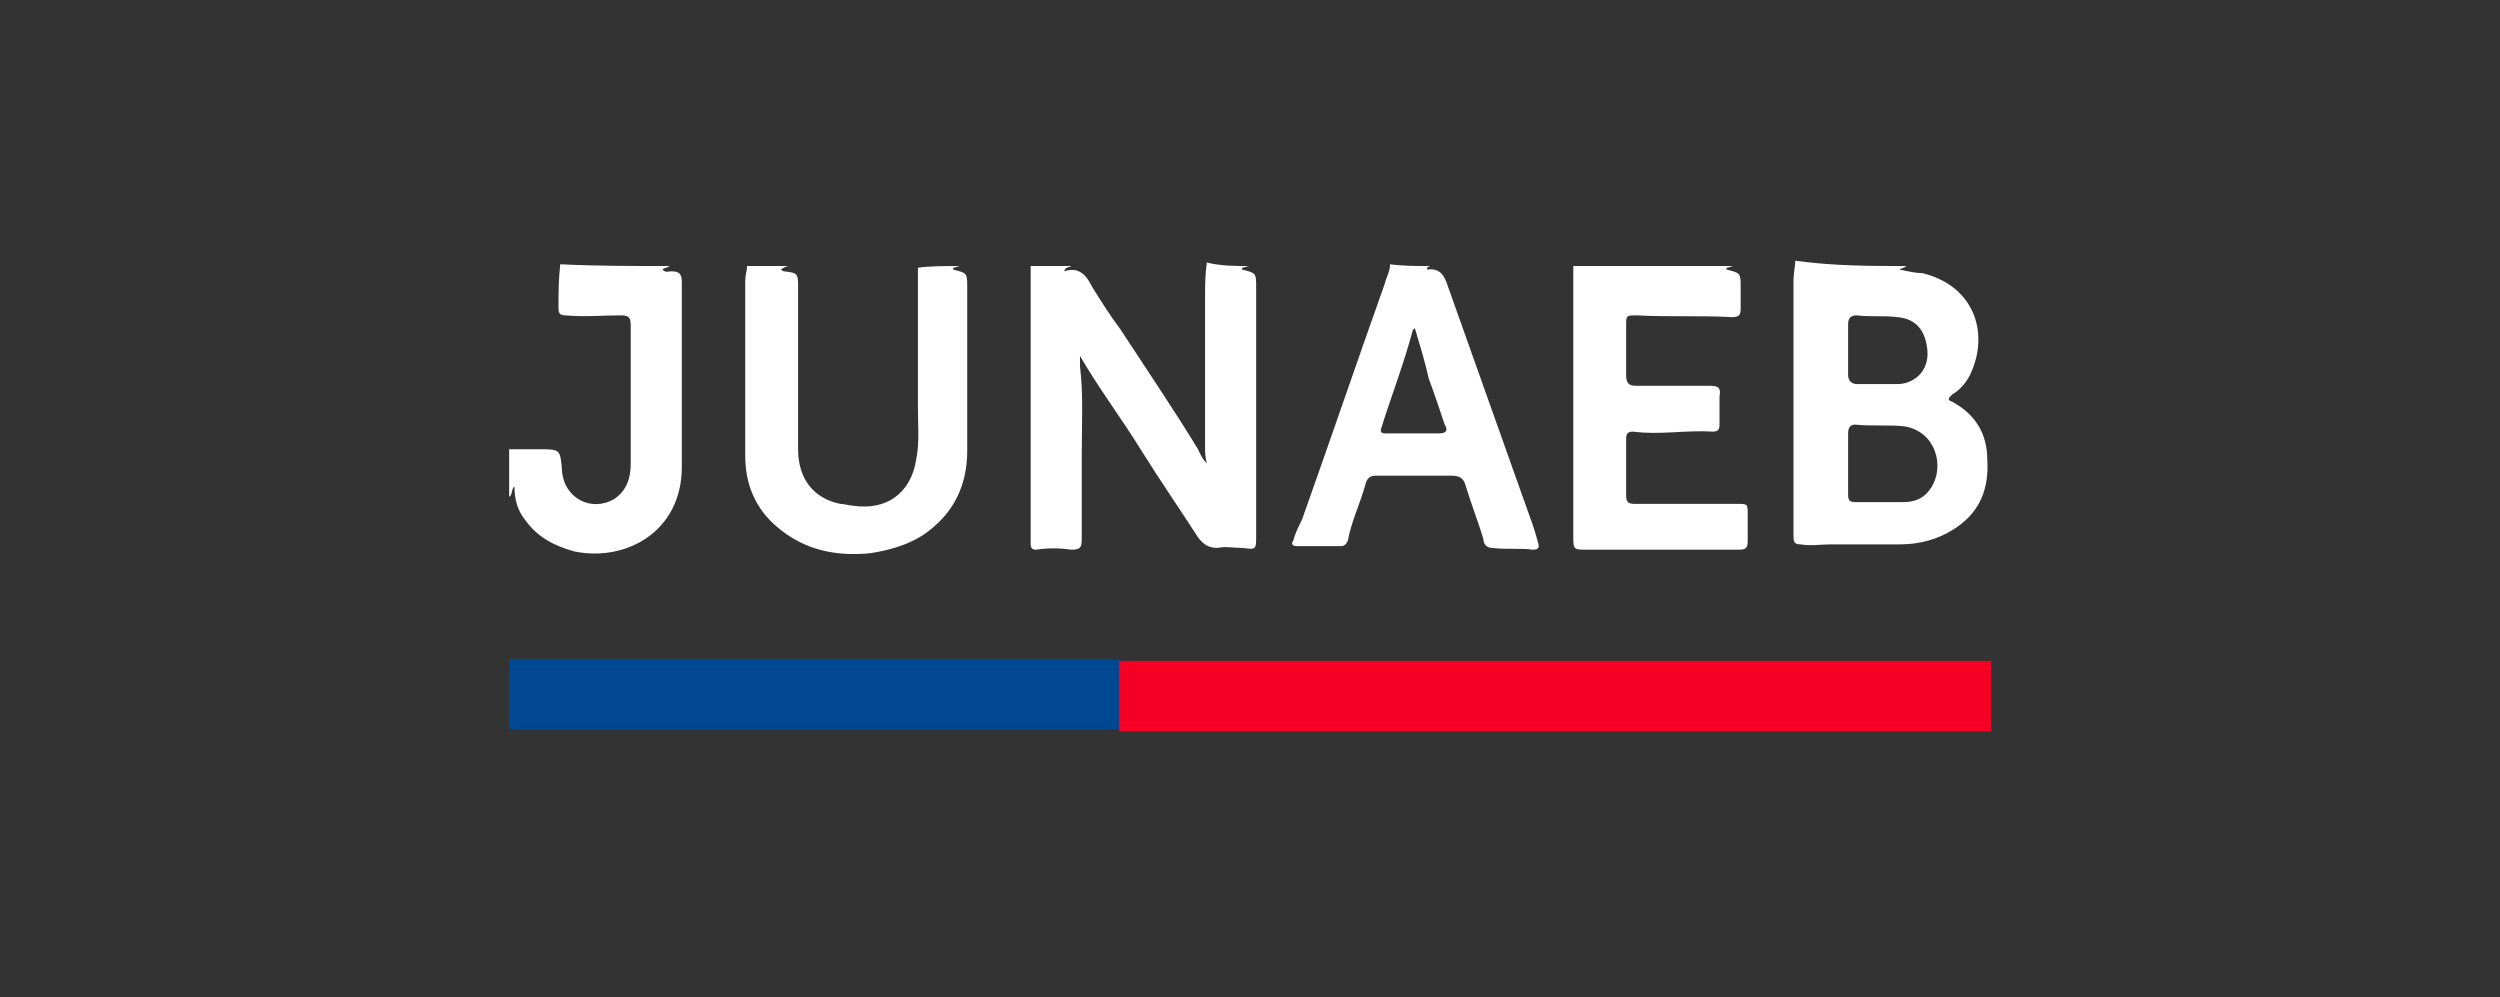
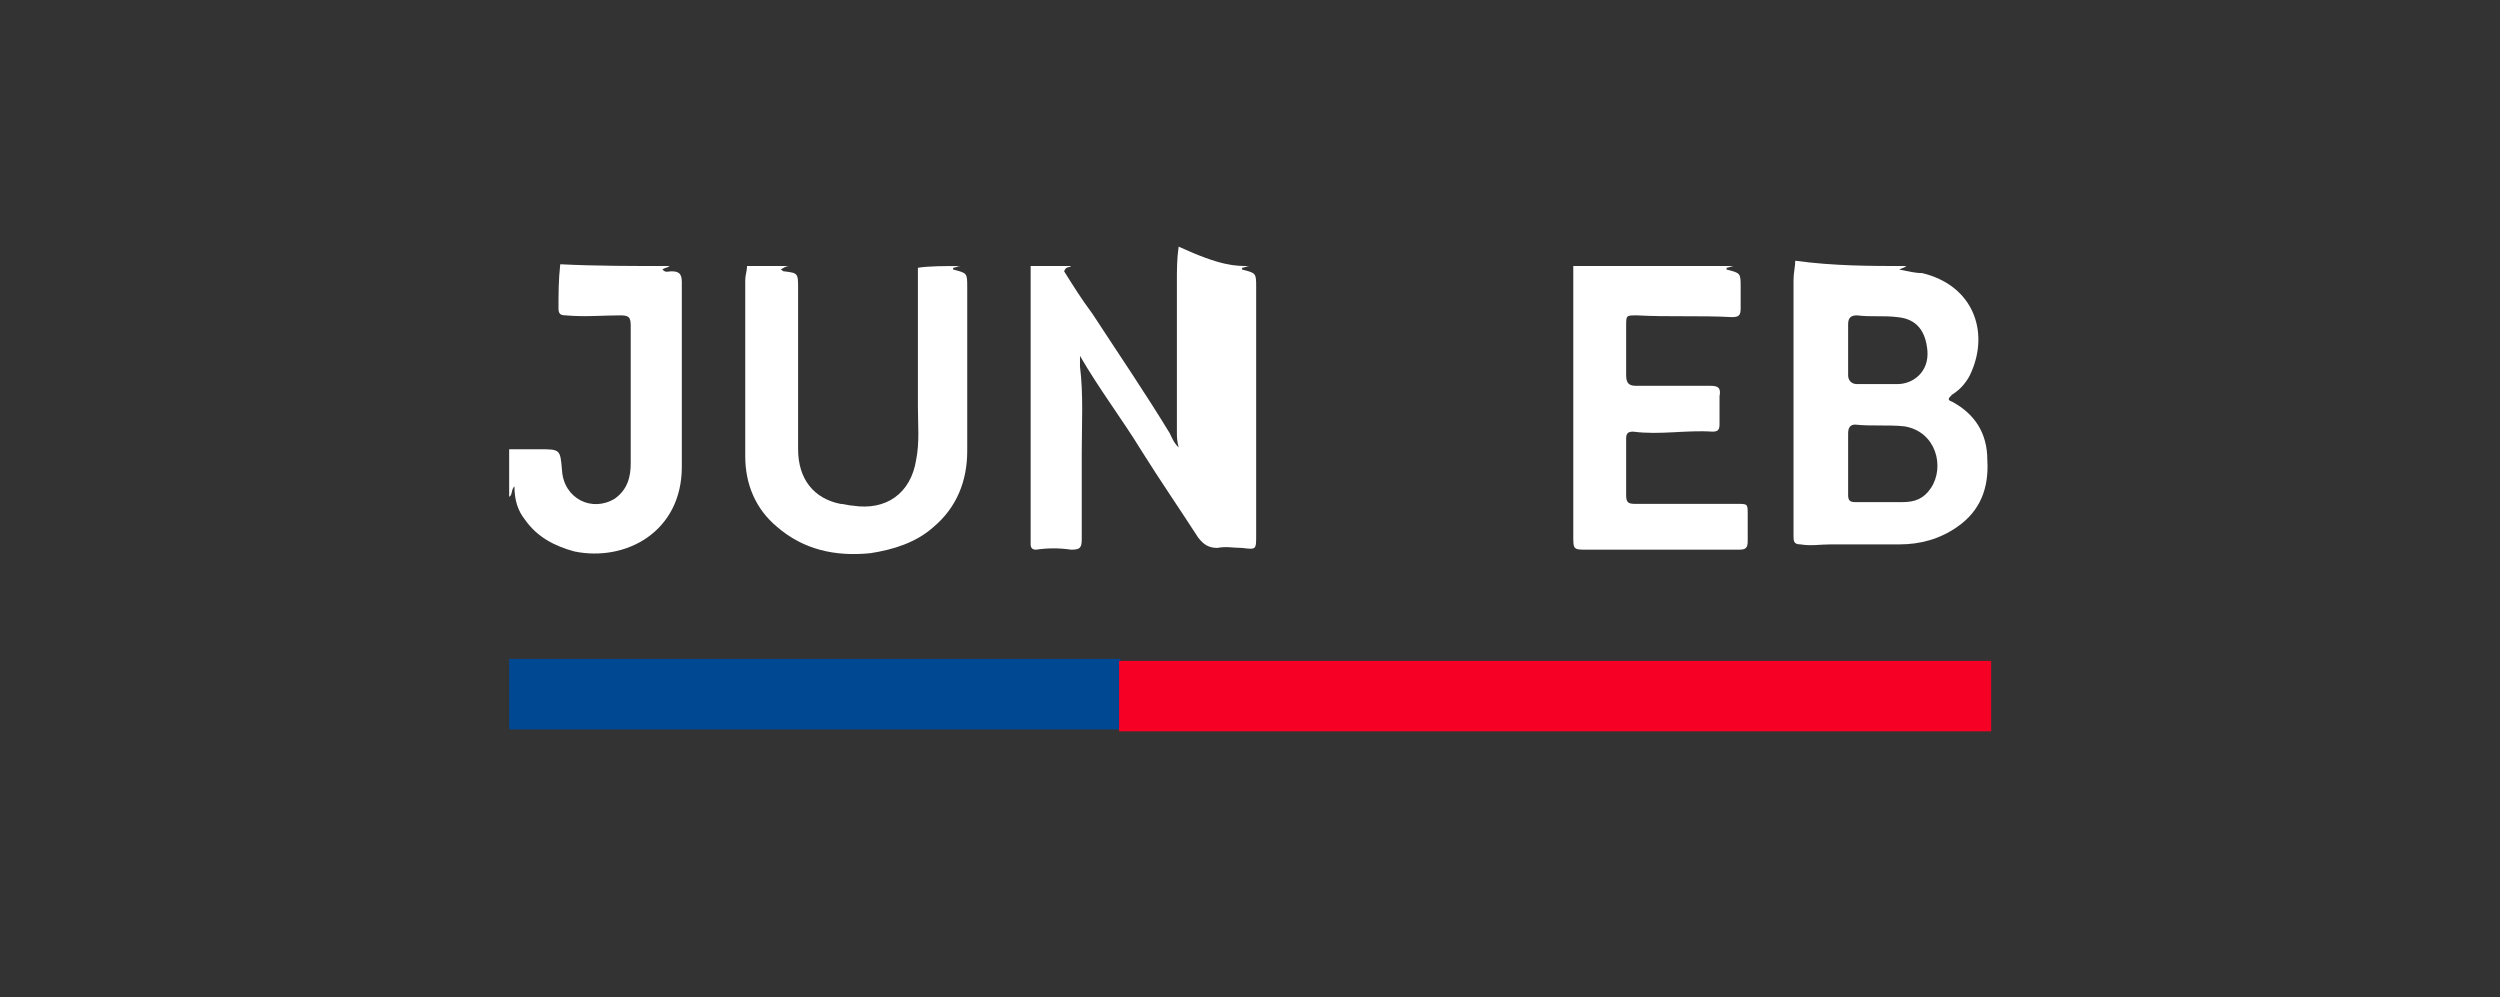
<svg xmlns="http://www.w3.org/2000/svg" version="1.1" id="Capa_1" x="0px" y="0px" viewBox="0 0 141.9 56.6" style="enable-background:new 0 0 141.9 56.6;" xml:space="preserve">
  <rect x="0" y="0" width="141.9" height="56.6" fill="#333333" stroke="none" />
  <style type="text/css">
	.st0{fill:#FFFFFF;}
	.st1{fill:#004891;}
	.st2{fill:#F70025;}
	.st3{fill:#003D67;}
</style>
  <g>
    <g id="_x37_eLLUp.tif">
      <g>
-         <path class="st0" d="M70.9,15.1c-0.1,0-0.3,0.1-0.4,0.1c0,0,0,0.1,0,0.1c0.8,0.2,0.8,0.2,0.8,1c0,4.7,0,9.4,0,14.1     c0,0.8,0,0.8-0.8,0.7c-0.5,0-0.9-0.1-1.4,0c-0.5,0-0.8-0.2-1.1-0.6c-1.1-1.7-2.2-3.3-3.2-4.9c-1.1-1.8-2.4-3.5-3.5-5.4     c0,0.2,0,0.4,0,0.6c0.2,1.6,0.1,3.3,0.1,4.9c0,1.6,0,3.3,0,4.9c0,0.5-0.1,0.6-0.6,0.6c-0.7-0.1-1.3-0.1-2,0     c-0.2,0-0.3-0.1-0.3-0.3c0-0.1,0-0.3,0-0.4c0-4.8,0-9.6,0-14.4c0-0.3,0-0.6,0-1c0.8,0,1.5,0,2.3,0c-0.1,0.1-0.3,0-0.4,0.3     c0.9-0.3,1.3,0.3,1.6,0.9c0.5,0.8,1,1.6,1.6,2.4c1.5,2.3,3,4.5,4.4,6.8c0.1,0.2,0.2,0.5,0.5,0.8c-0.1-0.4-0.1-0.6-0.1-0.9     c0-2.8,0-5.6,0-8.5c0-0.7,0-1.3,0.1-2C69.3,15.1,70.1,15.1,70.9,15.1z" />
+         <path class="st0" d="M70.9,15.1c-0.1,0-0.3,0.1-0.4,0.1c0,0,0,0.1,0,0.1c0.8,0.2,0.8,0.2,0.8,1c0,4.7,0,9.4,0,14.1     c0,0.8,0,0.8-0.8,0.7c-0.5,0-0.9-0.1-1.4,0c-0.5,0-0.8-0.2-1.1-0.6c-1.1-1.7-2.2-3.3-3.2-4.9c-1.1-1.8-2.4-3.5-3.5-5.4     c0,0.2,0,0.4,0,0.6c0.2,1.6,0.1,3.3,0.1,4.9c0,1.6,0,3.3,0,4.9c0,0.5-0.1,0.6-0.6,0.6c-0.7-0.1-1.3-0.1-2,0     c-0.2,0-0.3-0.1-0.3-0.3c0-0.1,0-0.3,0-0.4c0-4.8,0-9.6,0-14.4c0-0.3,0-0.6,0-1c0.8,0,1.5,0,2.3,0c-0.1,0.1-0.3,0-0.4,0.3     c0.5,0.8,1,1.6,1.6,2.4c1.5,2.3,3,4.5,4.4,6.8c0.1,0.2,0.2,0.5,0.5,0.8c-0.1-0.4-0.1-0.6-0.1-0.9     c0-2.8,0-5.6,0-8.5c0-0.7,0-1.3,0.1-2C69.3,15.1,70.1,15.1,70.9,15.1z" />
        <path class="st0" d="M108.2,15.1c-0.1,0.1-0.2,0.1-0.4,0.2c0.5,0.1,0.9,0.2,1.3,0.2c2.9,0.7,3.8,3.3,2.8,5.6     c-0.2,0.5-0.6,1-1.1,1.3c-0.2,0.2-0.3,0.3,0,0.4c1.3,0.7,2,1.8,2,3.3c0.1,1.6-0.4,2.9-1.7,3.8c-1,0.7-2.1,1-3.3,1     c-1.3,0-2.6,0-3.9,0c-0.6,0-1.1,0.1-1.7,0c-0.4,0-0.4-0.2-0.4-0.5c0-1,0-1.9,0-2.9c0-3.9,0-7.7,0-11.6c0-0.4,0.1-0.8,0.1-1.1     C104.1,15.1,106.2,15.1,108.2,15.1z M104.9,26.4C104.9,26.4,104.9,26.4,104.9,26.4c0,0.6,0,1.2,0,1.7c0,0.3,0.1,0.4,0.4,0.4     c0.9,0,1.8,0,2.7,0c0.7,0,1.2-0.2,1.6-0.8c0.8-1.2,0.3-3.2-1.5-3.5c-0.9-0.1-1.9,0-2.8-0.1c-0.3,0-0.4,0.2-0.4,0.5     C104.9,25.3,104.9,25.8,104.9,26.4z M106.5,21.8C106.5,21.8,106.5,21.8,106.5,21.8c0.4,0,0.8,0,1.2,0c0.9,0,1.8-0.7,1.7-1.9     c-0.1-1.1-0.6-1.8-1.7-1.9c-0.8-0.1-1.5,0-2.3-0.1c-0.3,0-0.5,0.1-0.5,0.5c0,1,0,1.9,0,2.9c0,0.3,0.2,0.5,0.5,0.5     C105.7,21.8,106.1,21.8,106.5,21.8z" />
        <path class="st0" d="M54.5,15.1c-0.1,0-0.3,0.1-0.4,0.1c0,0,0,0.1,0,0.1c0.8,0.2,0.8,0.2,0.8,1c0,3.1,0,6.2,0,9.3     c0,1.7-0.6,3.2-1.9,4.3c-1,0.9-2.3,1.3-3.6,1.5c-2,0.2-3.8-0.2-5.3-1.5c-1.2-1-1.8-2.4-1.8-4c0-3.3,0-6.6,0-10     c0-0.3,0.1-0.5,0.1-0.8c0.8,0,1.6,0,2.4,0c-0.2,0-0.3,0.1-0.5,0.2c0.1,0,0.1,0.1,0.2,0.1c0.8,0.1,0.8,0.1,0.8,1c0,3,0,6.1,0,9.1     c0,1.7,0.9,2.8,2.4,3.1c0.2,0,0.5,0.1,0.7,0.1c1.9,0.3,3.3-0.7,3.6-2.6c0.2-1,0.1-2,0.1-3c0-2.6,0-5.3,0-7.9     C52.7,15.1,53.6,15.1,54.5,15.1z" />
-         <path class="st0" d="M81.2,15.1c-0.1,0-0.2,0.1-0.2,0.1c0,0,0,0.1,0,0.1c0.8-0.1,1,0.4,1.2,1c1.6,4.5,3.2,9,4.8,13.5     c0.1,0.3,0.2,0.6,0.3,1c0.1,0.3,0,0.4-0.3,0.4c-0.8-0.1-1.5,0-2.3-0.1c-0.3,0-0.5-0.2-0.5-0.5c-0.3-1-0.7-2-1-3     c-0.1-0.4-0.3-0.6-0.8-0.6c-1.4,0-2.9,0-4.3,0c-0.3,0-0.5,0.1-0.6,0.5c-0.3,1.1-0.8,2.1-1,3.2c-0.1,0.2-0.2,0.3-0.4,0.3     c-0.8,0-1.7,0-2.5,0c-0.3,0-0.3-0.2-0.2-0.3c0.1-0.4,0.3-0.8,0.5-1.2c1.6-4.5,3.1-8.9,4.7-13.4c0.1-0.4,0.3-0.7,0.3-1.1     C79.6,15.1,80.4,15.1,81.2,15.1z M80.3,18.6c0,0.1-0.1,0.1-0.1,0.1c-0.5,1.9-1.2,3.7-1.8,5.6c-0.1,0.3,0.1,0.3,0.3,0.3     c1,0,2,0,3,0c0.4,0,0.5-0.2,0.3-0.5c-0.3-0.9-0.6-1.8-0.9-2.6C80.9,20.6,80.6,19.6,80.3,18.6z" />
        <path class="st0" d="M98.4,15.1c-0.1,0-0.3,0.1-0.4,0.1c0,0,0,0.1,0,0.1c0.8,0.2,0.8,0.2,0.8,1c0,0.4,0,0.8,0,1.2     c0,0.4-0.1,0.5-0.5,0.5c-1.8-0.1-3.6,0-5.4-0.1c-0.6,0-0.6,0-0.6,0.6c0,0.9,0,1.9,0,2.8c0,0.5,0.2,0.6,0.6,0.6c1.4,0,2.8,0,4.2,0     c0.4,0,0.6,0.1,0.5,0.6c0,0.5,0,1,0,1.6c0,0.3-0.1,0.4-0.4,0.4c-1.5-0.1-3,0.2-4.5,0c-0.3,0-0.4,0.1-0.4,0.4c0,1.1,0,2.1,0,3.2     c0,0.4,0.1,0.5,0.5,0.5c1.9,0,3.8,0,5.8,0c0.6,0,0.6,0,0.6,0.6c0,0.5,0,1,0,1.5c0,0.4-0.1,0.5-0.5,0.5c-2.7,0-5.5,0-8.2,0     c-0.1,0-0.3,0-0.4,0c-0.8,0-0.8,0-0.8-0.8c0-4.7,0-9.4,0-14.2c0-0.4,0-0.7,0-1.1C92.3,15.1,95.3,15.1,98.4,15.1z" />
        <path class="st0" d="M38,15.1c-0.1,0.1-0.3,0.1-0.4,0.2c0.2,0.2,0.3,0.1,0.5,0.1c0.4,0,0.6,0.1,0.6,0.6c0,0.7,0,1.5,0,2.2     c0,2.8,0,5.5,0,8.3c0,3.7-3.2,5.4-6.1,4.8c-1.1-0.3-2.1-0.8-2.8-1.8c-0.4-0.5-0.6-1.1-0.6-1.9c-0.2,0.2-0.1,0.5-0.3,0.6     c0-0.9,0-1.8,0-2.7c0.6,0,1.1,0,1.7,0c1.2,0,1.2,0,1.3,1.2c0.1,1.6,1.7,2.4,3,1.6c0.7-0.5,0.9-1.2,0.9-2c0-2.6,0-5.2,0-7.8     c0-0.5-0.1-0.6-0.6-0.6c-1,0-2,0.1-3.1,0c-0.3,0-0.4-0.1-0.4-0.4c0-0.8,0-1.6,0.1-2.5C33.8,15.1,35.9,15.1,38,15.1z" />
      </g>
    </g>
    <rect x="28.9" y="37.4" class="st1" width="34.7" height="4" />
    <rect x="63.6" y="37.4" transform="matrix(-1 -1.224647e-16 1.224647e-16 -1 176.617 78.912)" class="st2" width="49.5" height="4" />
  </g>
</svg>